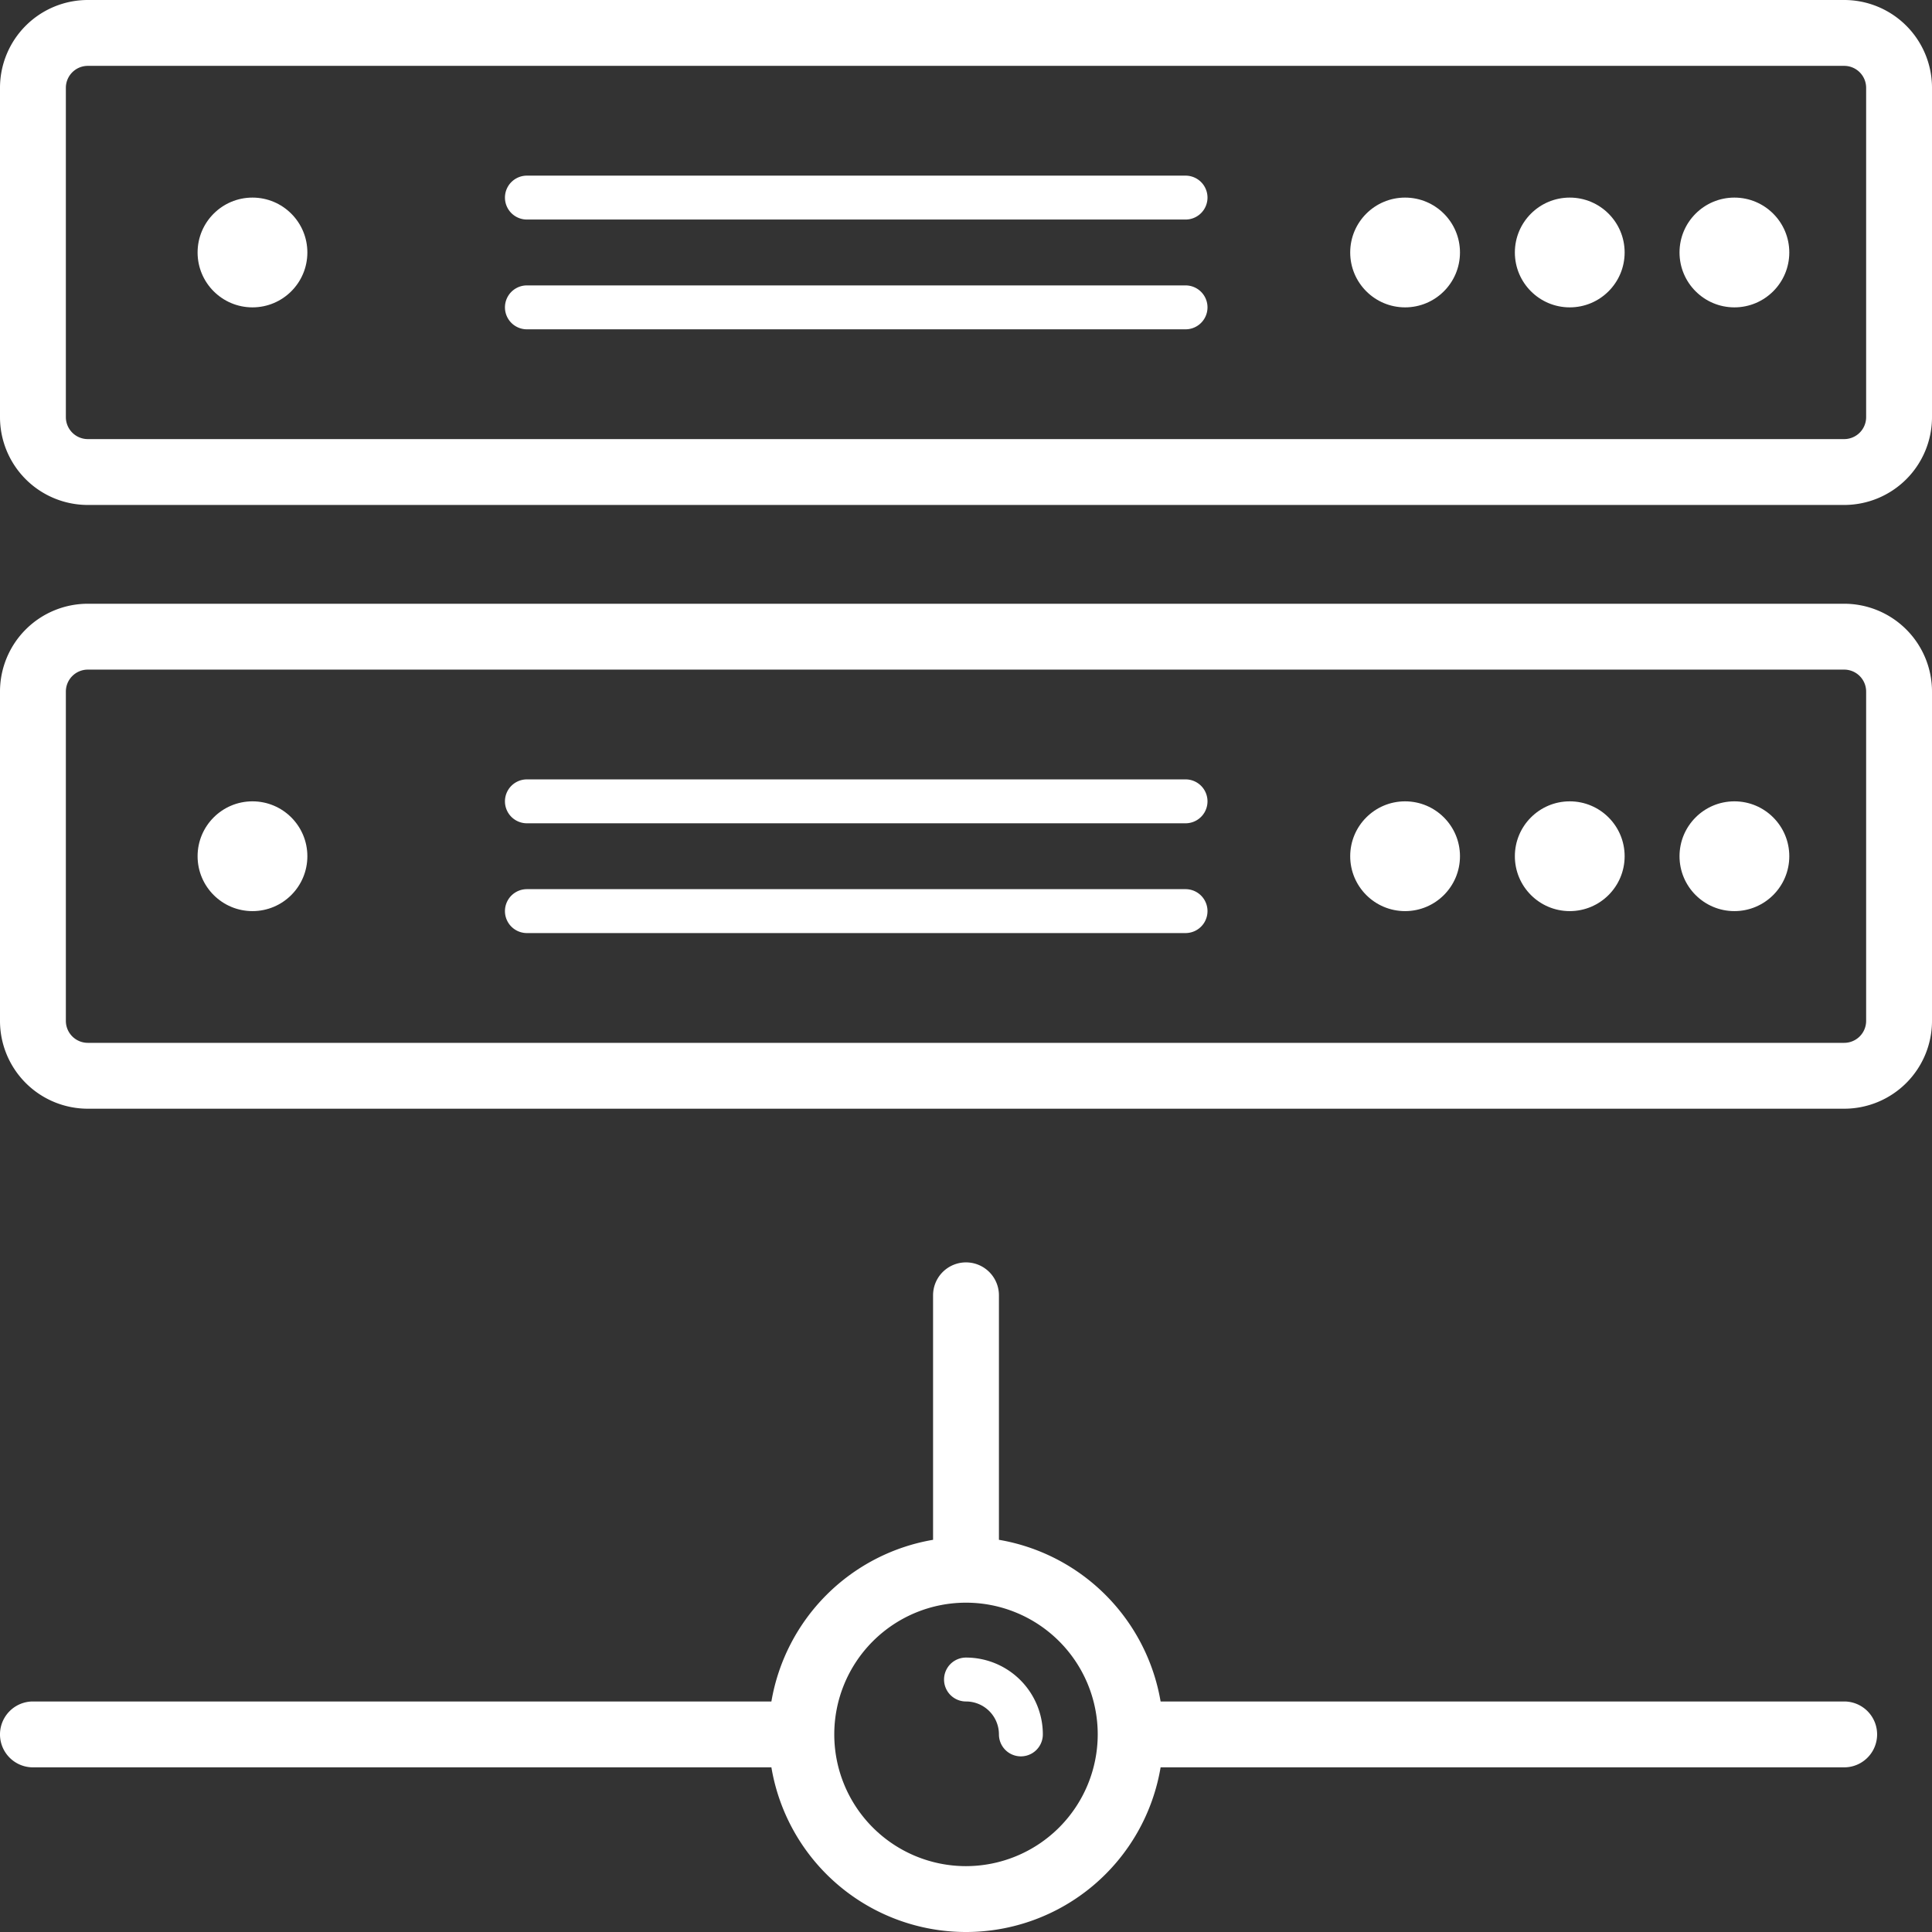
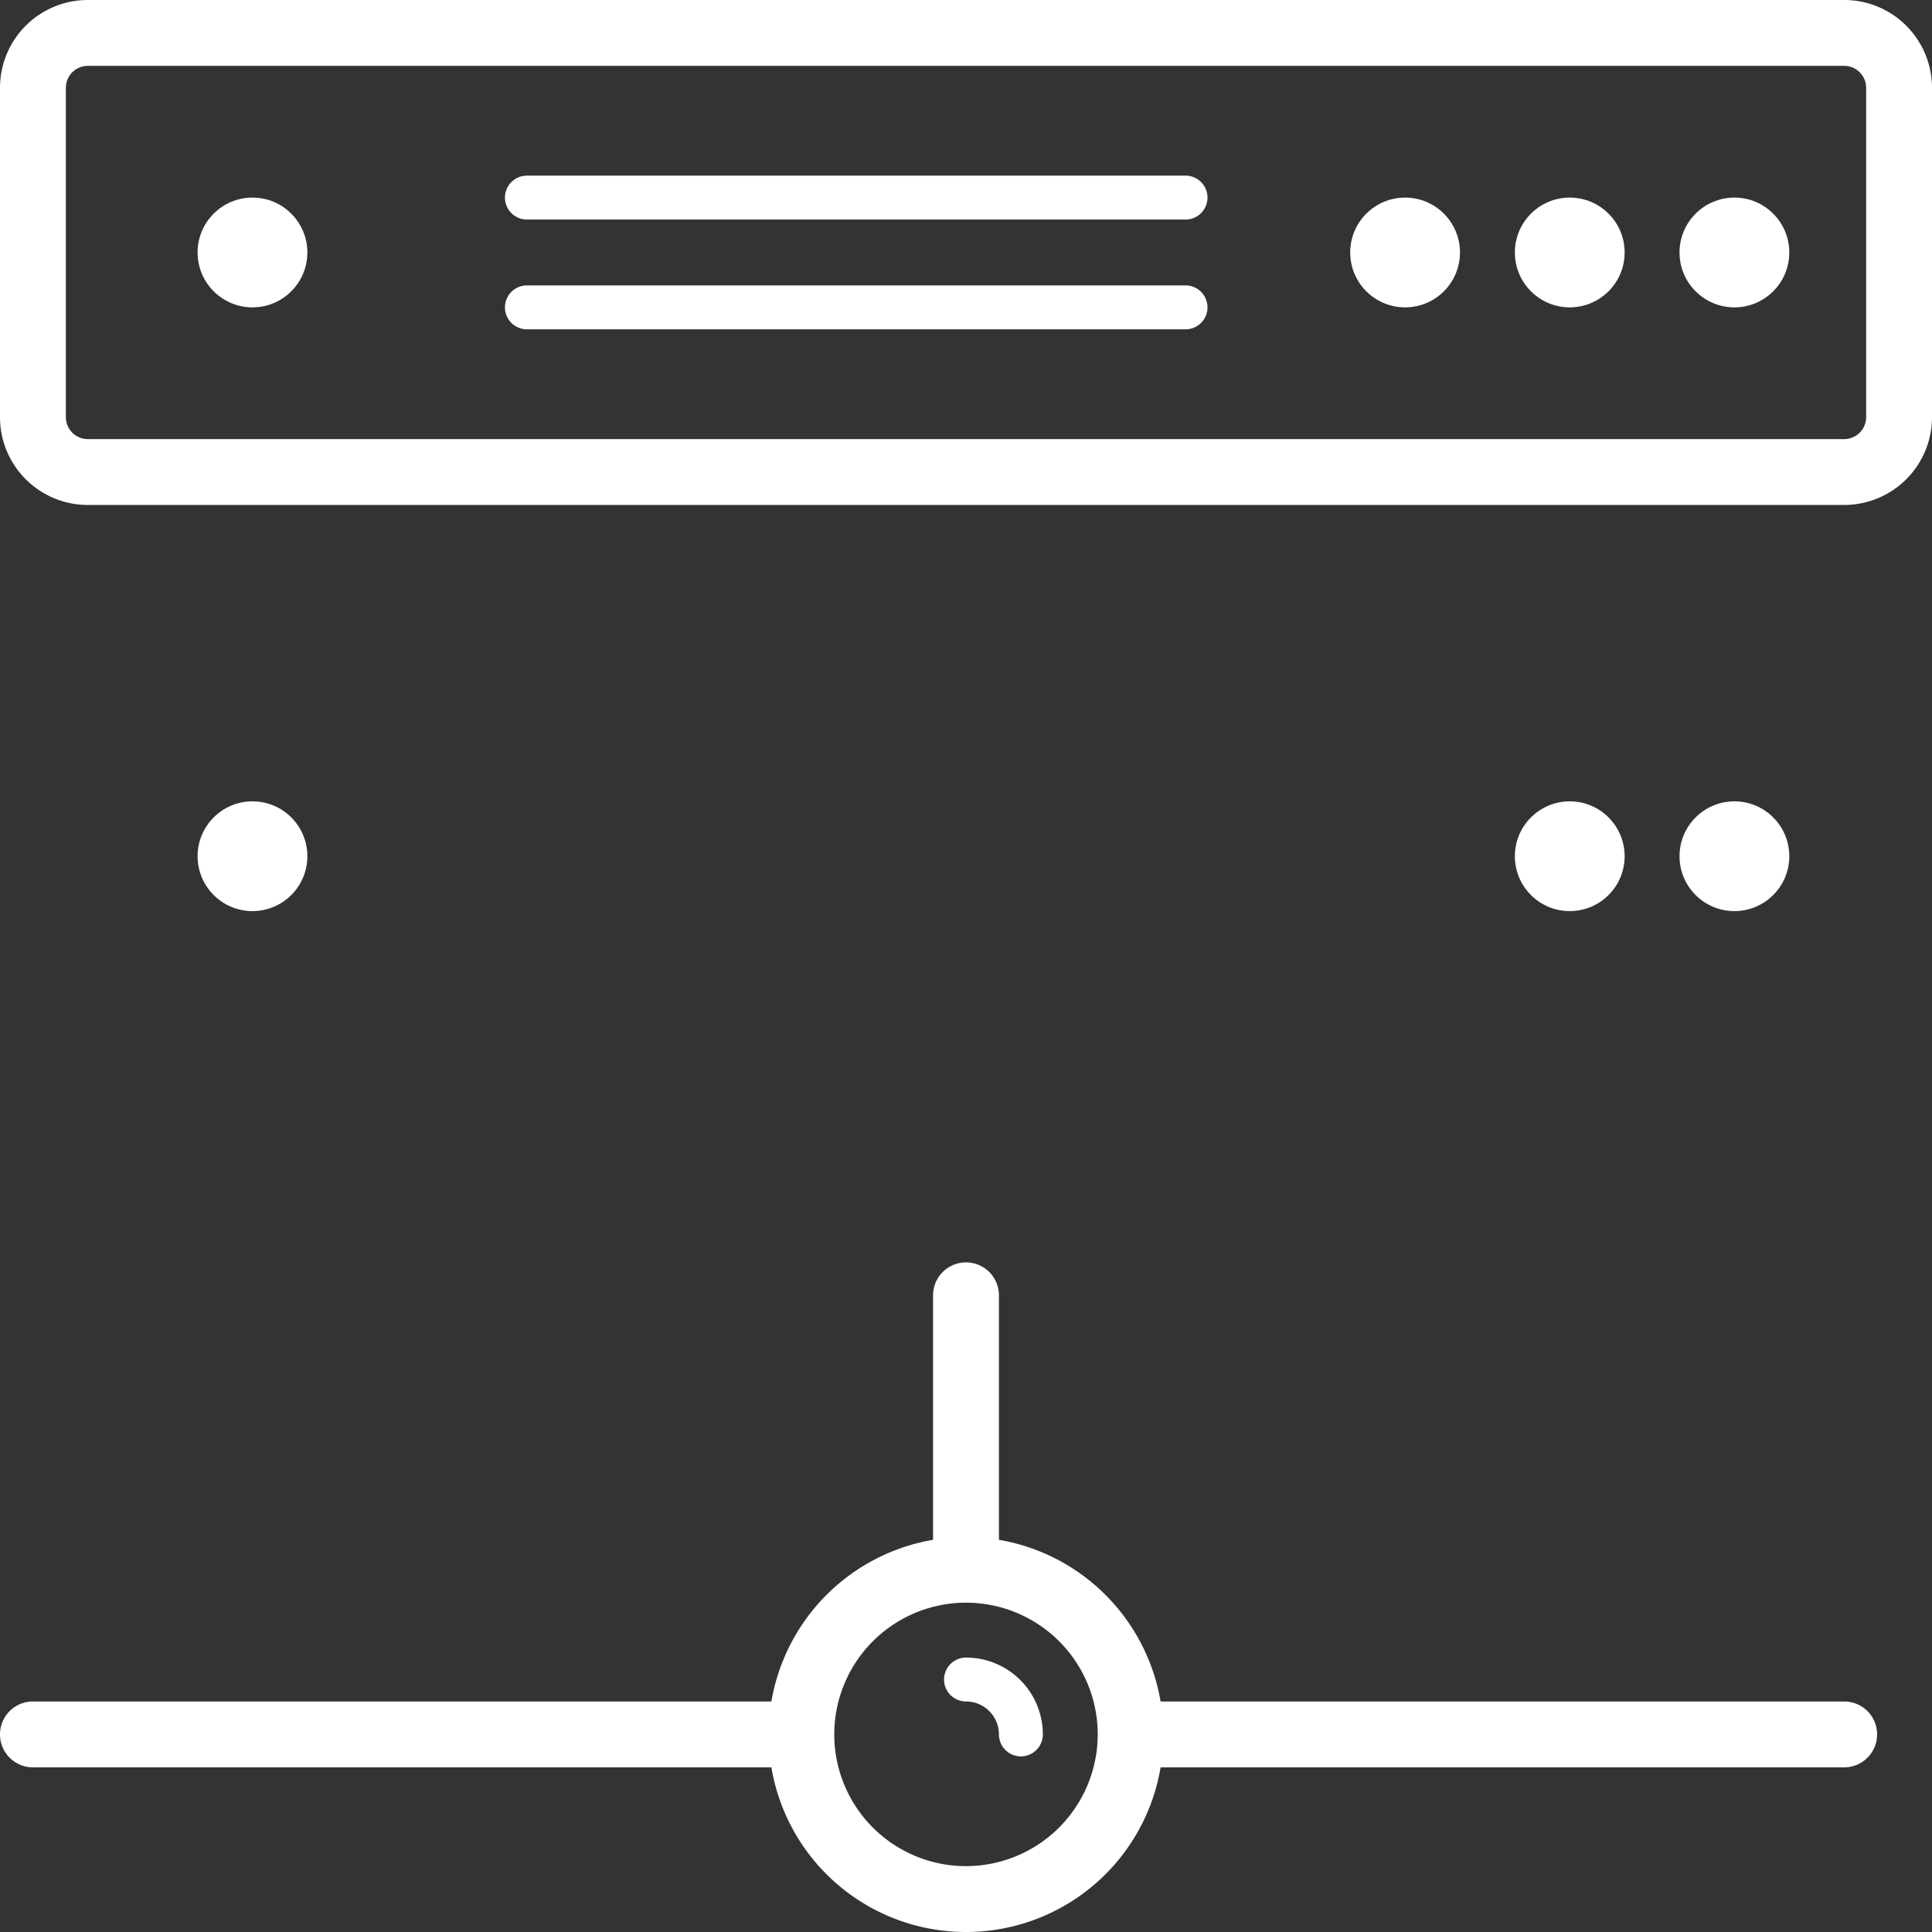
<svg xmlns="http://www.w3.org/2000/svg" width="88" height="88" viewBox="0 0 88 88">
  <rect x="0" y="0" width="88" height="88" fill="#333333" stroke="none" />
  <g id="szafa" transform="translate(-6 -6)">
    <path id="Path_19" data-name="Path 19" d="M90,83.5H58.864A9.008,9.008,0,0,0,51.5,76.136V65a1.5,1.5,0,0,0-3,0V76.136A9.008,9.008,0,0,0,41.136,83.5H7.5a1.5,1.5,0,0,0,0,3H41.136a8.988,8.988,0,0,0,17.728,0H90a1.5,1.5,0,0,0,0-3ZM50,91a6,6,0,1,1,6-6A6.006,6.006,0,0,1,50,91Z" fill="#fff" />
-     <path id="Path_20" data-name="Path 20" d="M90,33.5H10a4,4,0,0,0-4,4v15a4,4,0,0,0,4,4H90a4,4,0,0,0,4-4v-15A4,4,0,0,0,90,33.5Zm1,19a1,1,0,0,1-1,1H10a1,1,0,0,1-1-1v-15a1,1,0,0,1,1-1H90a1,1,0,0,1,1,1Z" fill="#fff" />
    <path id="Path_21" data-name="Path 21" d="M90,6H10a4,4,0,0,0-4,4V25a4,4,0,0,0,4,4H90a4,4,0,0,0,4-4V10A4,4,0,0,0,90,6Zm1,19a1,1,0,0,1-1,1H10a1,1,0,0,1-1-1V10a1,1,0,0,1,1-1H90a1,1,0,0,1,1,1Z" fill="#fff" />
    <circle id="Ellipse_40" data-name="Ellipse 40" cx="2.5" cy="2.5" r="2.5" transform="translate(15 42.5)" fill="#fff" />
-     <circle id="Ellipse_41" data-name="Ellipse 41" cx="2.5" cy="2.5" r="2.5" transform="translate(67.5 42.5)" fill="#fff" />
    <circle id="Ellipse_42" data-name="Ellipse 42" cx="2.5" cy="2.5" r="2.5" transform="translate(75 42.5)" fill="#fff" />
    <circle id="Ellipse_43" data-name="Ellipse 43" cx="2.5" cy="2.5" r="2.5" transform="translate(82.5 42.5)" fill="#fff" />
    <circle id="Ellipse_44" data-name="Ellipse 44" cx="2.5" cy="2.5" r="2.5" transform="translate(15 15)" fill="#fff" />
    <circle id="Ellipse_45" data-name="Ellipse 45" cx="2.5" cy="2.5" r="2.5" transform="translate(67.5 15)" fill="#fff" />
    <circle id="Ellipse_46" data-name="Ellipse 46" cx="2.5" cy="2.5" r="2.5" transform="translate(75 15)" fill="#fff" />
    <circle id="Ellipse_47" data-name="Ellipse 47" cx="2.5" cy="2.5" r="2.5" transform="translate(82.5 15)" fill="#fff" />
    <path id="Path_22" data-name="Path 22" d="M60,14H30a1,1,0,0,0,0,2H60a1,1,0,0,0,0-2Z" fill="#fff" />
    <path id="Path_23" data-name="Path 23" d="M60,19H30a1,1,0,0,0,0,2H60a1,1,0,0,0,0-2Z" fill="#fff" />
-     <path id="Path_24" data-name="Path 24" d="M60,41.5H30a1,1,0,0,0,0,2H60a1,1,0,0,0,0-2Z" fill="#fff" />
-     <path id="Path_25" data-name="Path 25" d="M60,46.5H30a1,1,0,0,0,0,2H60a1,1,0,0,0,0-2Z" fill="#fff" />
    <path id="Path_26" data-name="Path 26" d="M50,81.5a1,1,0,0,0,0,2A1.5,1.5,0,0,1,51.5,85a1,1,0,0,0,2,0A3.5,3.5,0,0,0,50,81.5Z" fill="#fff" />
  </g>
</svg>